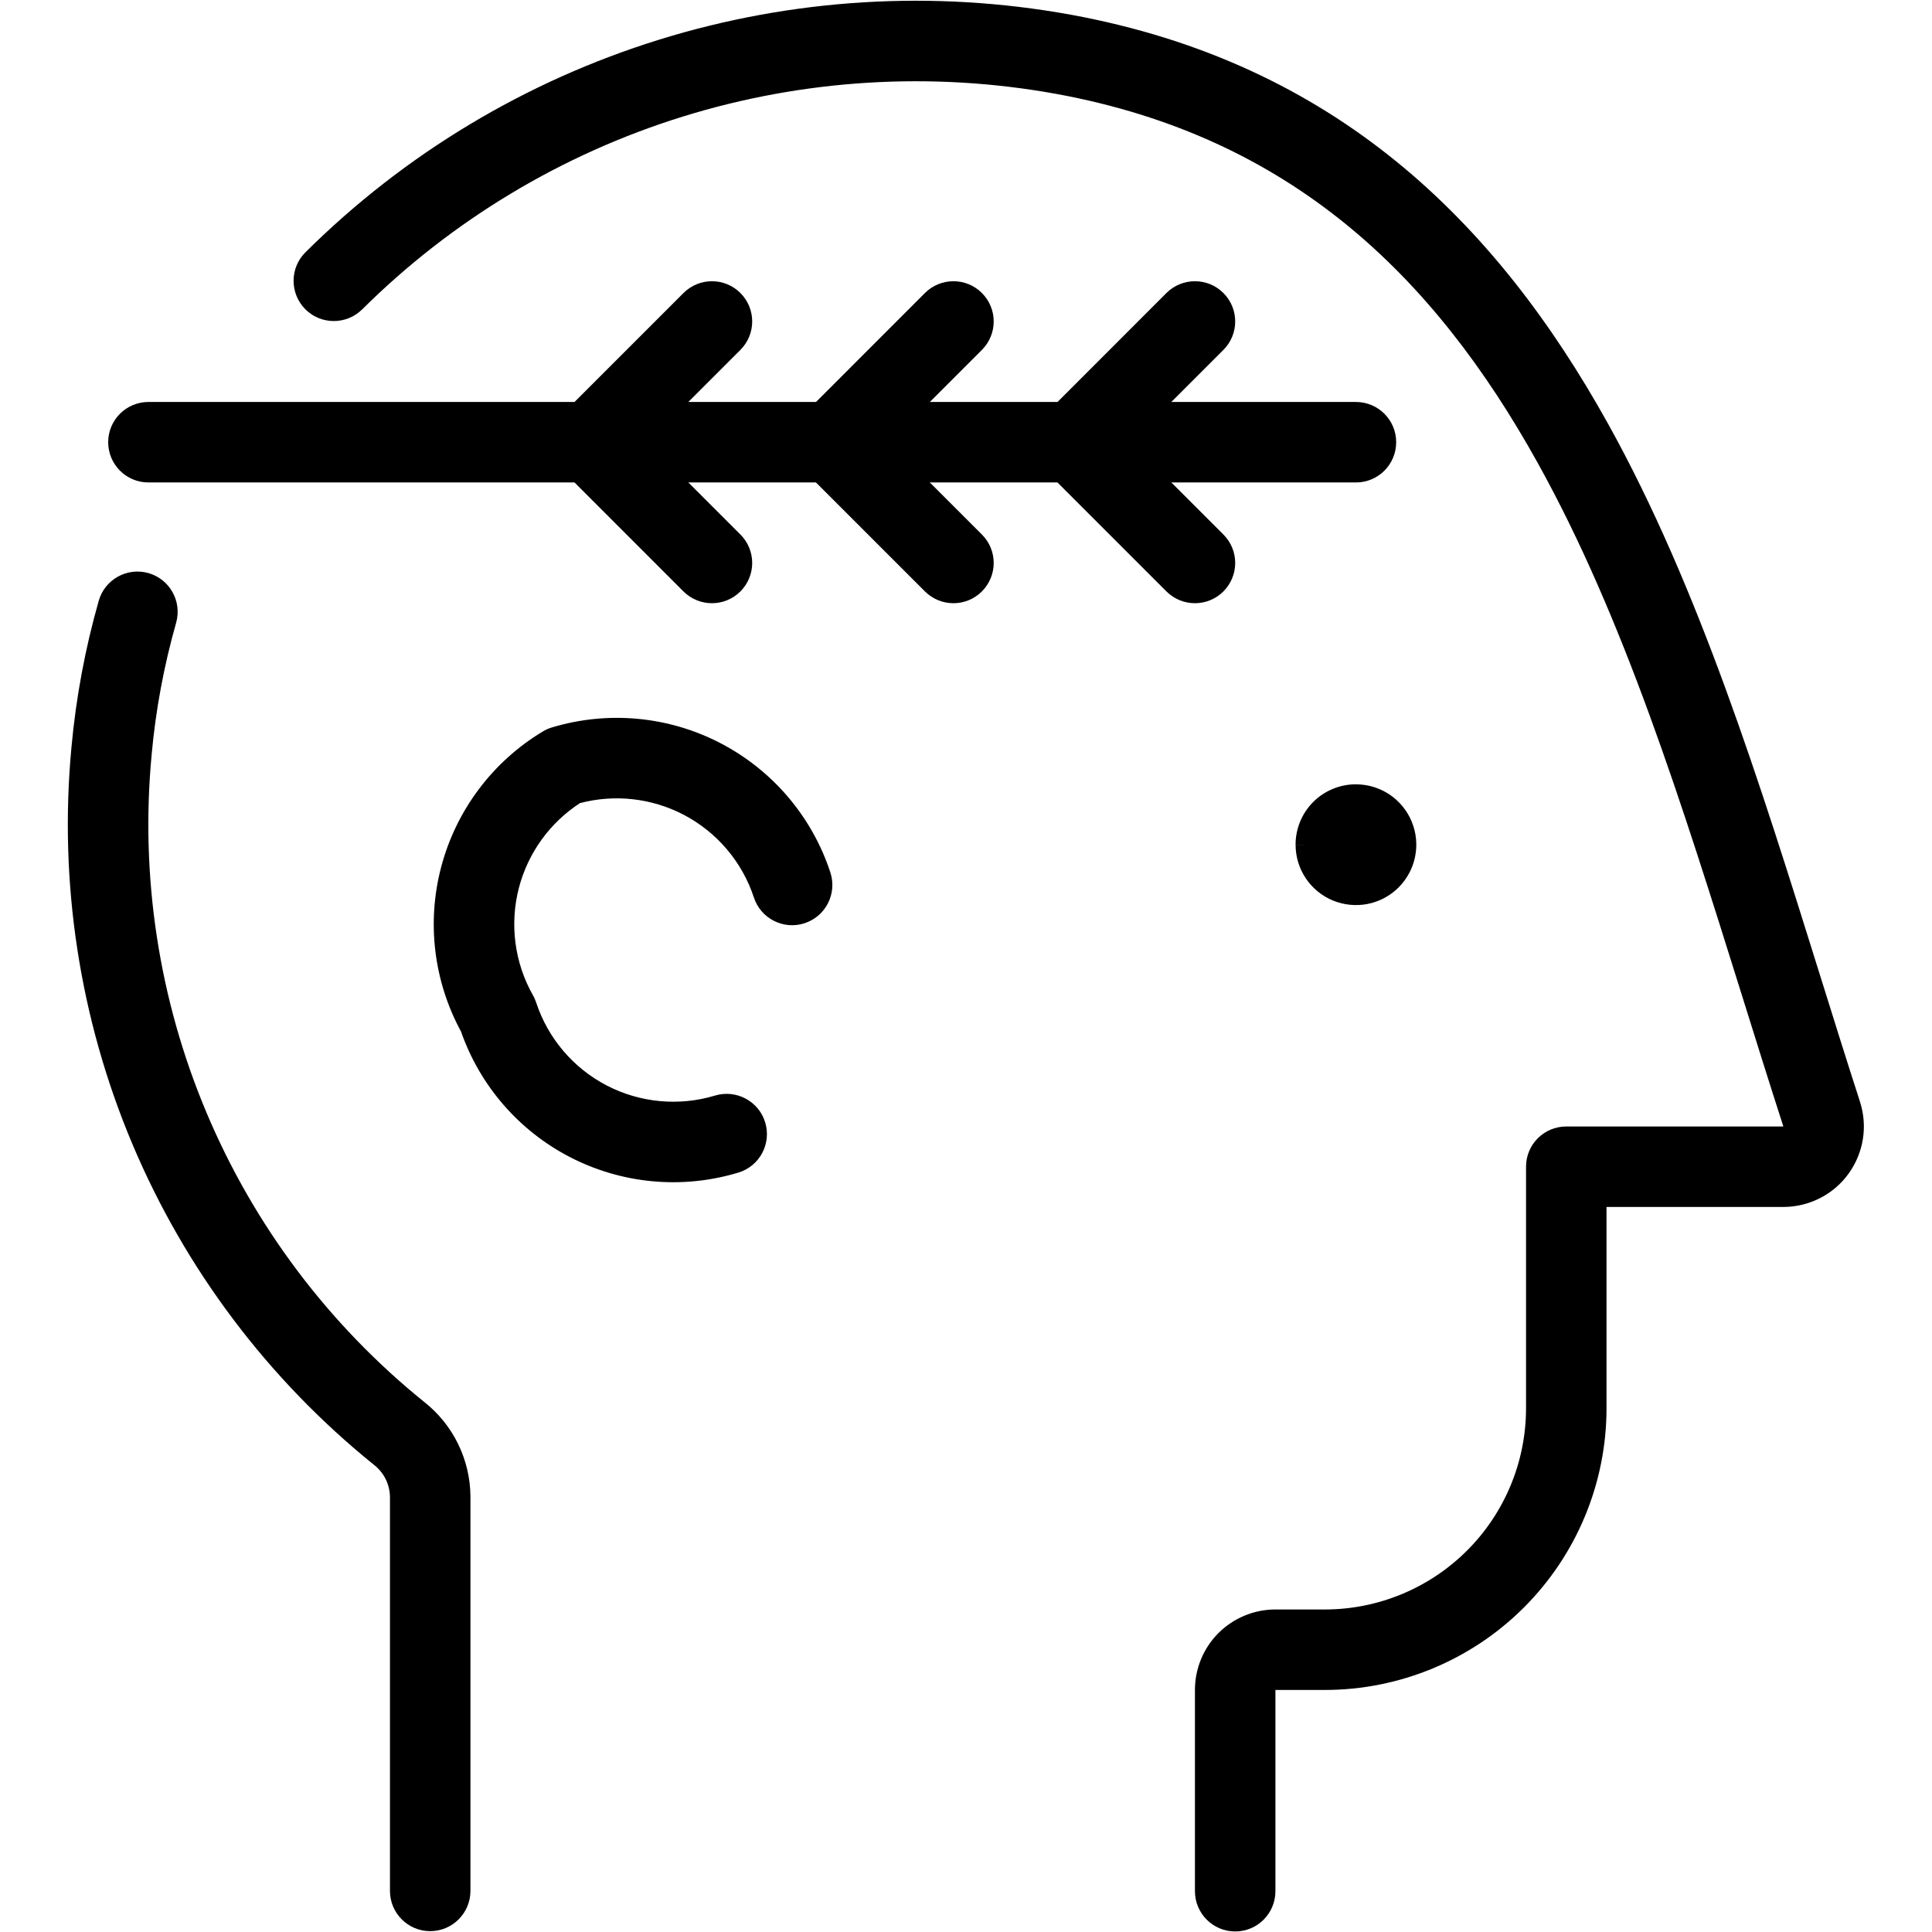
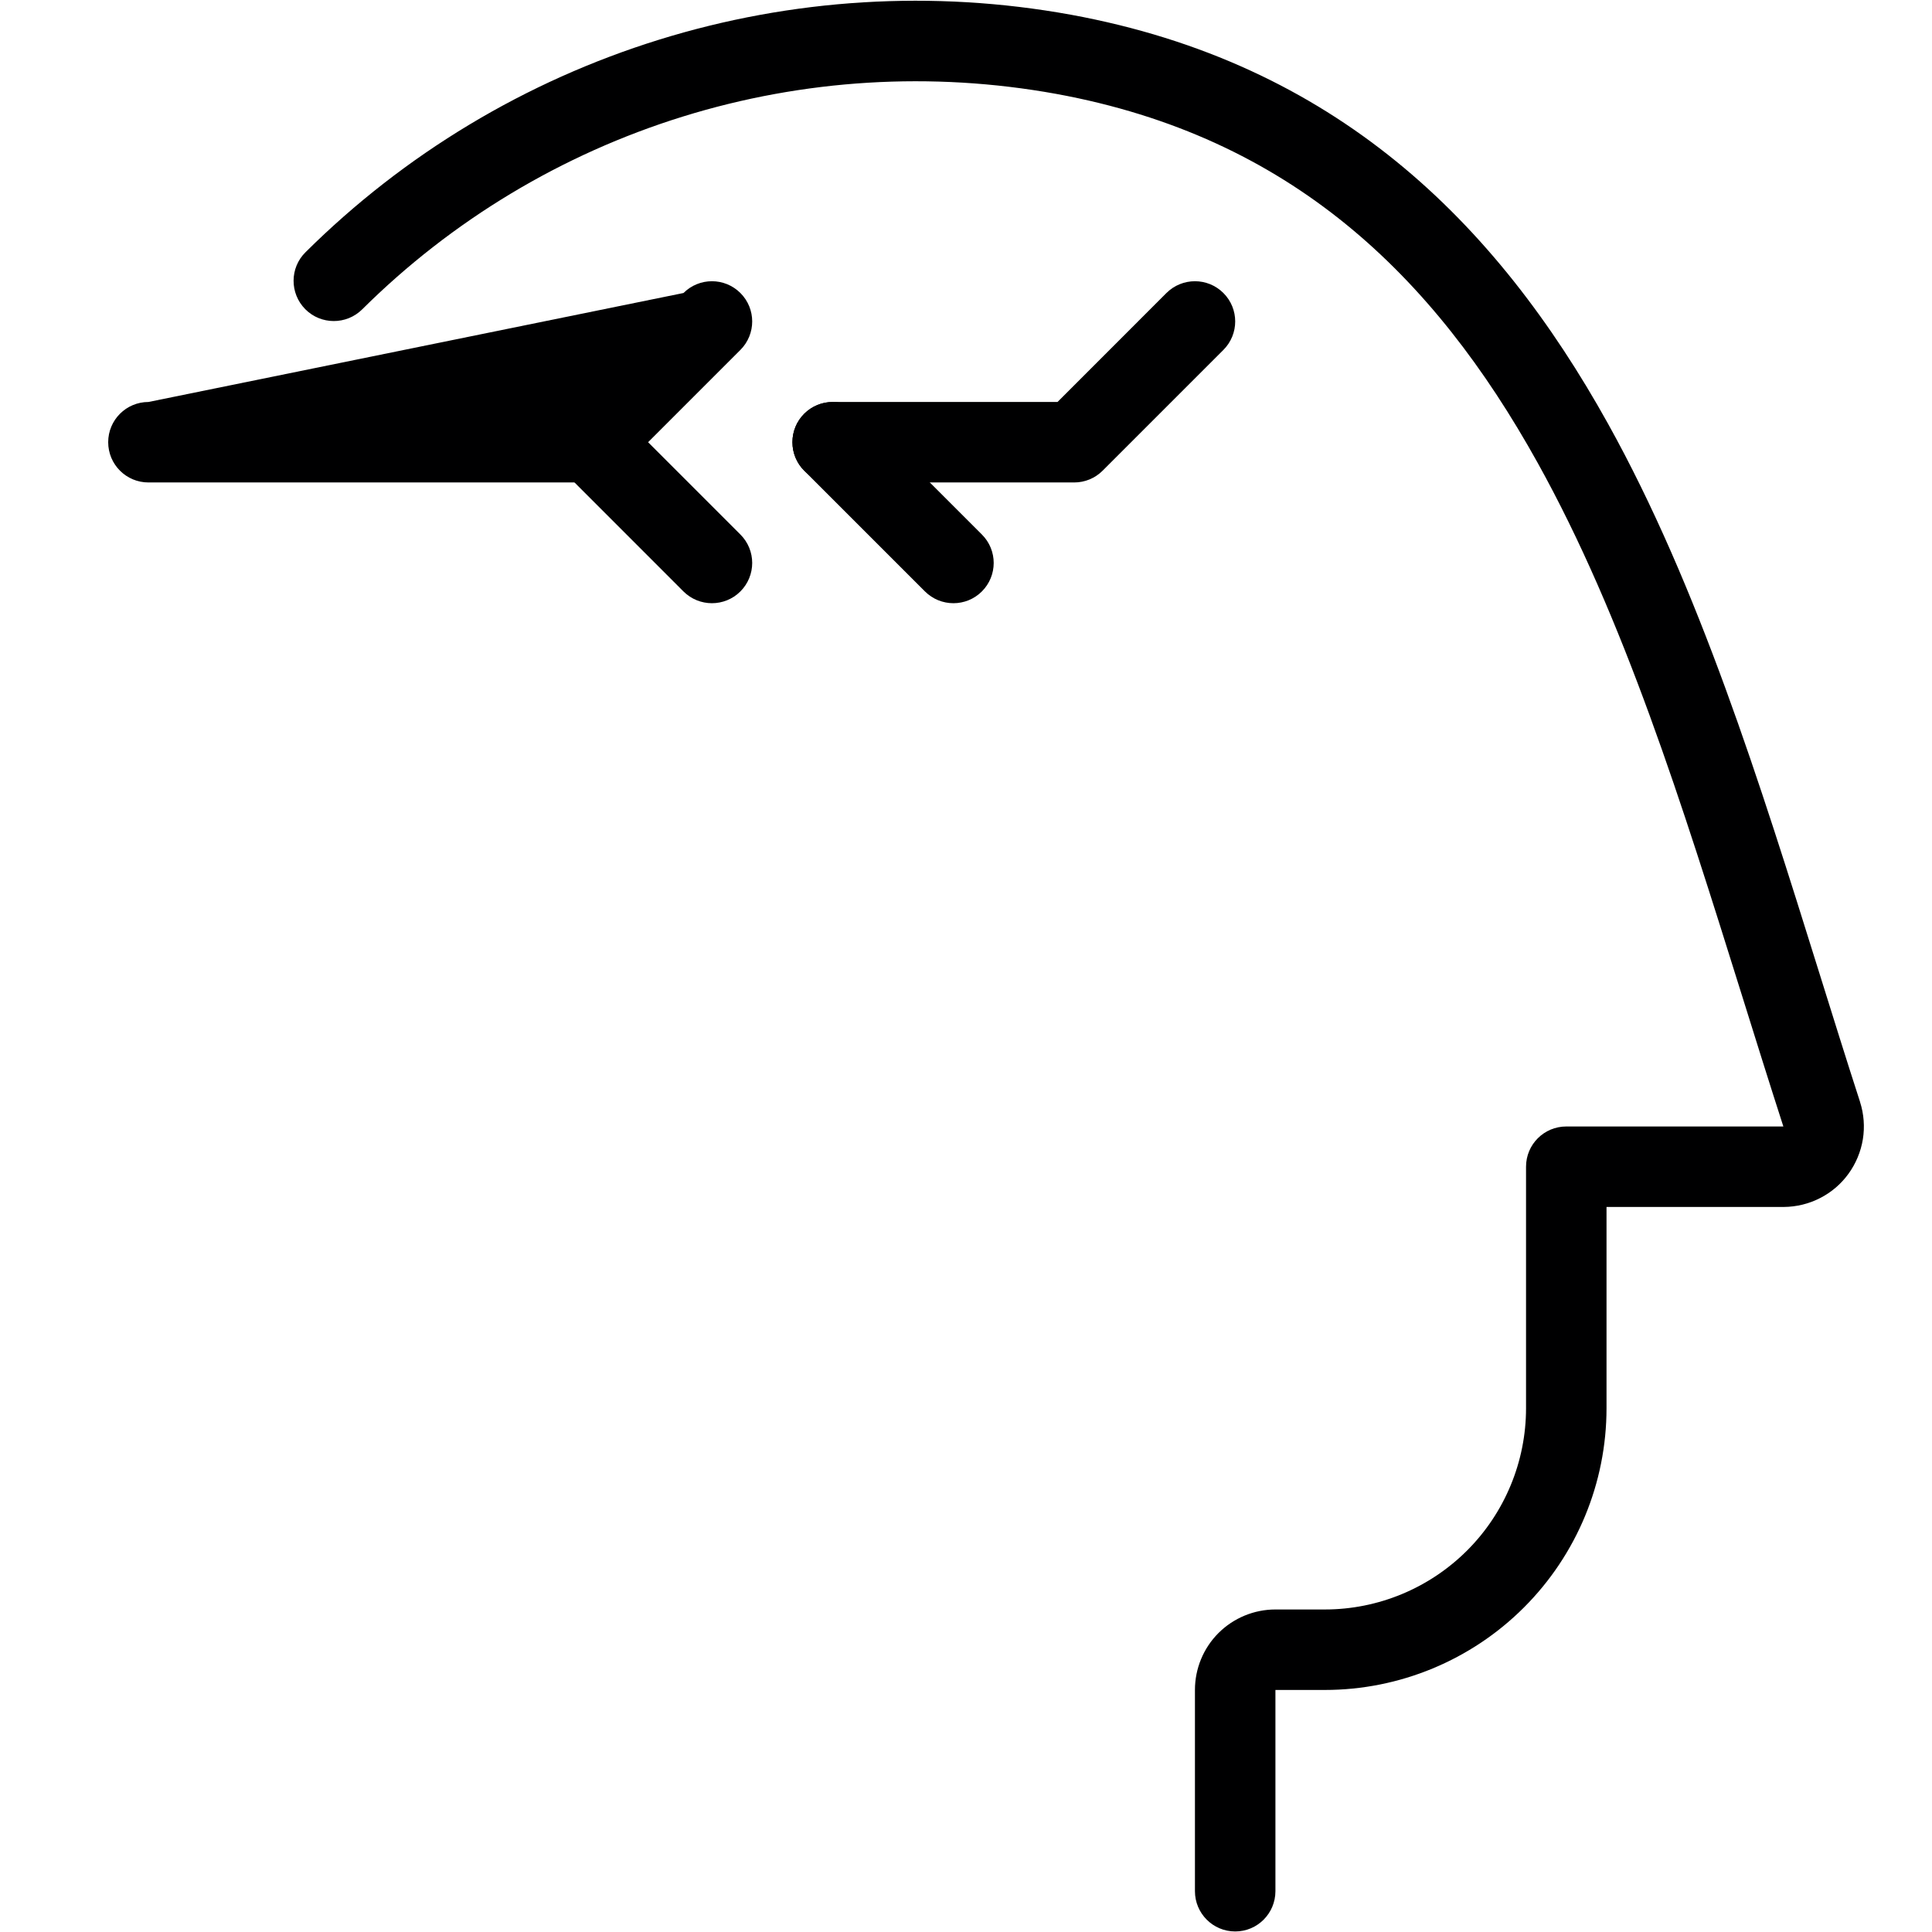
<svg xmlns="http://www.w3.org/2000/svg" width="32" height="32" viewBox="0 0 32 32" fill="none">
-   <path fill-rule="evenodd" clip-rule="evenodd" d="M2.458 9.492C2.812 9.593 3.018 9.961 2.917 10.316C2.715 11.028 2.579 11.757 2.512 12.495L2.512 12.497C2.32 14.519 2.632 16.558 3.421 18.43C4.209 20.301 5.449 21.948 7.029 23.223C7.264 23.409 7.454 23.644 7.586 23.913C7.718 24.182 7.789 24.478 7.792 24.779L7.792 24.786H7.792V31.319C7.792 31.687 7.493 31.986 7.125 31.986C6.757 31.986 6.459 31.687 6.459 31.319V24.79C6.457 24.69 6.433 24.591 6.389 24.501C6.344 24.41 6.28 24.331 6.201 24.268L6.195 24.263L6.195 24.263C4.442 22.849 3.067 21.023 2.192 18.948C1.318 16.873 0.972 14.613 1.184 12.372C1.259 11.553 1.41 10.743 1.635 9.952C1.735 9.598 2.104 9.392 2.458 9.492Z" fill="#000001" />
  <path fill-rule="evenodd" clip-rule="evenodd" d="M10.914 0.658C13.12 -0.027 15.459 -0.17 17.732 0.243L17.733 0.243C22.11 1.044 24.771 3.665 26.634 7.018C28.136 9.721 29.148 12.96 30.14 16.136C30.362 16.846 30.582 17.553 30.808 18.25L30.808 18.252C30.872 18.451 30.888 18.663 30.855 18.869C30.821 19.076 30.74 19.271 30.617 19.441C30.495 19.61 30.334 19.748 30.148 19.843C29.962 19.939 29.756 19.989 29.547 19.991L29.543 19.991H26.609V23.324C26.609 24.562 26.117 25.749 25.242 26.624C24.367 27.499 23.18 27.991 21.943 27.991H21.125V31.324C21.125 31.692 20.827 31.991 20.459 31.991C20.09 31.991 19.792 31.692 19.792 31.324V27.991C19.792 27.637 19.932 27.298 20.182 27.048C20.433 26.798 20.772 26.658 21.125 26.658H21.943C22.827 26.658 23.674 26.306 24.3 25.681C24.925 25.056 25.276 24.208 25.276 23.324V19.324C25.276 18.956 25.574 18.658 25.943 18.658H29.538C29.303 17.93 29.076 17.203 28.85 16.48C27.858 13.31 26.897 10.237 25.468 7.665C23.739 4.552 21.37 2.264 17.494 1.555C15.432 1.181 13.31 1.31 11.309 1.931C9.308 2.552 7.486 3.648 5.999 5.124C5.738 5.383 5.315 5.382 5.056 5.121C4.797 4.859 4.798 4.437 5.06 4.178C6.699 2.55 8.708 1.343 10.914 0.658Z" fill="#000001" />
-   <path fill-rule="evenodd" clip-rule="evenodd" d="M12.263 4.853C12.524 5.113 12.524 5.535 12.263 5.796L10.263 7.796C10.138 7.921 9.969 7.991 9.792 7.991H2.459C2.09 7.991 1.792 7.693 1.792 7.324C1.792 6.956 2.09 6.658 2.459 6.658H9.516L11.321 4.853C11.581 4.593 12.003 4.593 12.263 4.853Z" fill="#000001" />
+   <path fill-rule="evenodd" clip-rule="evenodd" d="M12.263 4.853C12.524 5.113 12.524 5.535 12.263 5.796L10.263 7.796C10.138 7.921 9.969 7.991 9.792 7.991H2.459C2.09 7.991 1.792 7.693 1.792 7.324C1.792 6.956 2.09 6.658 2.459 6.658L11.321 4.853C11.581 4.593 12.003 4.593 12.263 4.853Z" fill="#000001" />
  <path fill-rule="evenodd" clip-rule="evenodd" d="M9.321 6.853C9.581 6.593 10.003 6.593 10.263 6.853L12.263 8.853C12.524 9.113 12.524 9.535 12.263 9.796C12.003 10.056 11.581 10.056 11.32 9.796L9.321 7.796C9.06 7.535 9.06 7.113 9.321 6.853Z" fill="#000001" />
-   <path fill-rule="evenodd" clip-rule="evenodd" d="M16.263 4.853C16.524 5.113 16.524 5.535 16.263 5.796L14.263 7.796C14.138 7.921 13.969 7.991 13.792 7.991H9.792C9.424 7.991 9.125 7.693 9.125 7.324C9.125 6.956 9.424 6.658 9.792 6.658H13.516L15.32 4.853C15.581 4.593 16.003 4.593 16.263 4.853Z" fill="#000001" />
  <path fill-rule="evenodd" clip-rule="evenodd" d="M13.32 6.853C13.581 6.593 14.003 6.593 14.263 6.853L16.263 8.853C16.524 9.113 16.524 9.535 16.263 9.796C16.003 10.056 15.581 10.056 15.32 9.796L13.32 7.796C13.06 7.535 13.06 7.113 13.32 6.853Z" fill="#000001" />
  <path fill-rule="evenodd" clip-rule="evenodd" d="M20.263 4.853C20.524 5.113 20.524 5.535 20.263 5.796L18.263 7.796C18.138 7.921 17.969 7.991 17.792 7.991H13.792C13.424 7.991 13.125 7.693 13.125 7.324C13.125 6.956 13.424 6.658 13.792 6.658H17.516L19.32 4.853C19.581 4.593 20.003 4.593 20.263 4.853Z" fill="#000001" />
-   <path fill-rule="evenodd" clip-rule="evenodd" d="M17.176 7.069C17.279 6.82 17.522 6.658 17.792 6.658H22.459C22.827 6.658 23.125 6.956 23.125 7.324C23.125 7.693 22.827 7.991 22.459 7.991H19.401L20.263 8.853C20.524 9.113 20.524 9.535 20.263 9.796C20.003 10.056 19.581 10.056 19.32 9.796L17.32 7.796C17.13 7.605 17.073 7.318 17.176 7.069Z" fill="#000001" />
-   <path fill-rule="evenodd" clip-rule="evenodd" d="M9.606 13.302C10.18 13.151 10.791 13.218 11.32 13.493C11.873 13.781 12.292 14.273 12.487 14.866C12.602 15.216 12.979 15.406 13.328 15.291C13.678 15.176 13.868 14.799 13.753 14.449C13.45 13.526 12.797 12.759 11.935 12.31C11.074 11.862 10.071 11.768 9.14 12.049C9.088 12.065 9.037 12.087 8.99 12.116C8.158 12.616 7.554 13.422 7.307 14.361C7.065 15.279 7.184 16.253 7.636 17.086C7.949 17.981 8.591 18.724 9.434 19.162C10.296 19.61 11.299 19.703 12.229 19.422C12.581 19.316 12.781 18.944 12.674 18.591C12.568 18.239 12.195 18.04 11.843 18.146C11.246 18.326 10.602 18.266 10.049 17.979C9.495 17.691 9.076 17.198 8.881 16.606C8.867 16.565 8.85 16.524 8.828 16.486C8.521 15.944 8.438 15.303 8.596 14.7C8.748 14.124 9.108 13.626 9.606 13.302Z" fill="#000001" />
-   <path fill-rule="evenodd" clip-rule="evenodd" d="M21.459 13.992C21.459 14.189 21.517 14.382 21.627 14.546C21.737 14.711 21.893 14.839 22.076 14.915C22.259 14.99 22.46 15.01 22.654 14.972C22.848 14.933 23.026 14.838 23.166 14.698C23.305 14.558 23.401 14.38 23.439 14.186C23.478 13.992 23.458 13.791 23.382 13.608C23.307 13.425 23.178 13.269 23.014 13.159C22.85 13.05 22.657 12.991 22.46 12.991C22.328 12.99 22.198 13.016 22.077 13.066C21.955 13.116 21.844 13.19 21.751 13.283C21.658 13.376 21.584 13.487 21.534 13.609C21.484 13.731 21.458 13.861 21.459 13.992ZM21.881 13.991H21.459C21.459 13.991 21.459 13.992 21.459 13.992M22.792 13.988L22.792 13.991C22.792 13.99 22.792 13.99 22.792 13.989C22.792 13.989 22.792 13.989 22.792 13.988ZM22.792 13.989C22.792 13.99 22.792 13.99 22.792 13.991L22.792 13.989Z" fill="#000001" />
</svg>